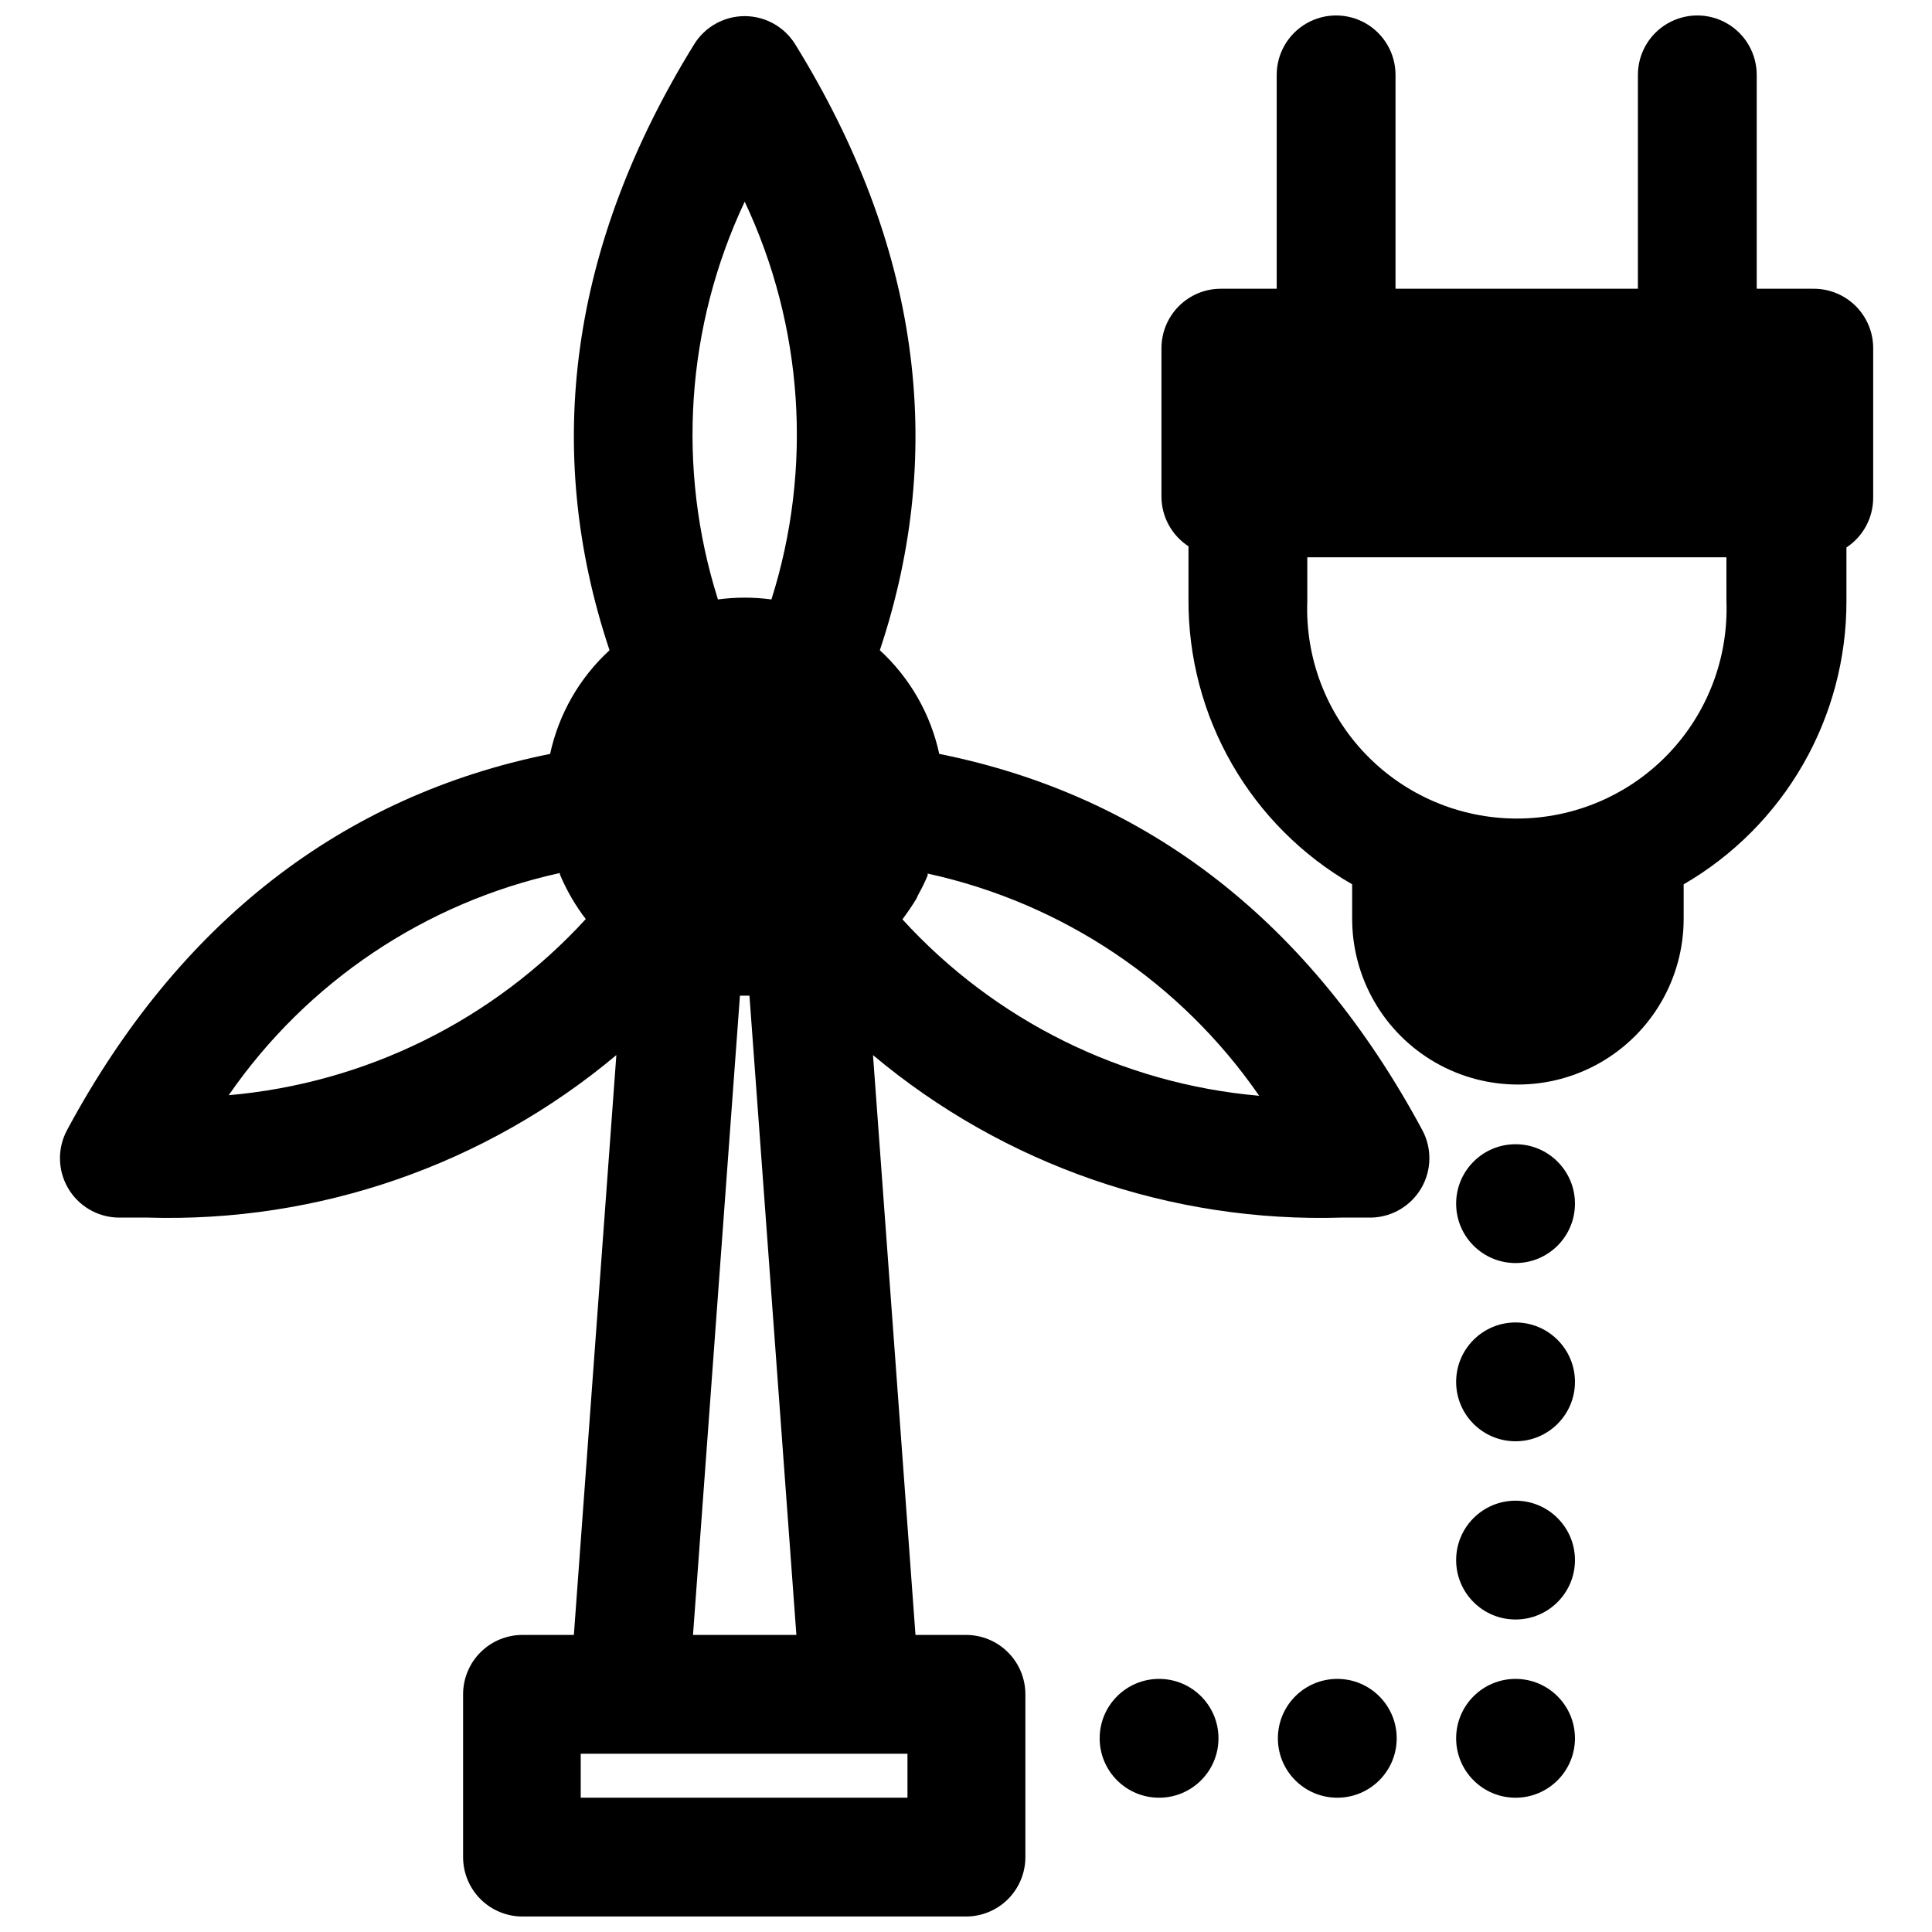
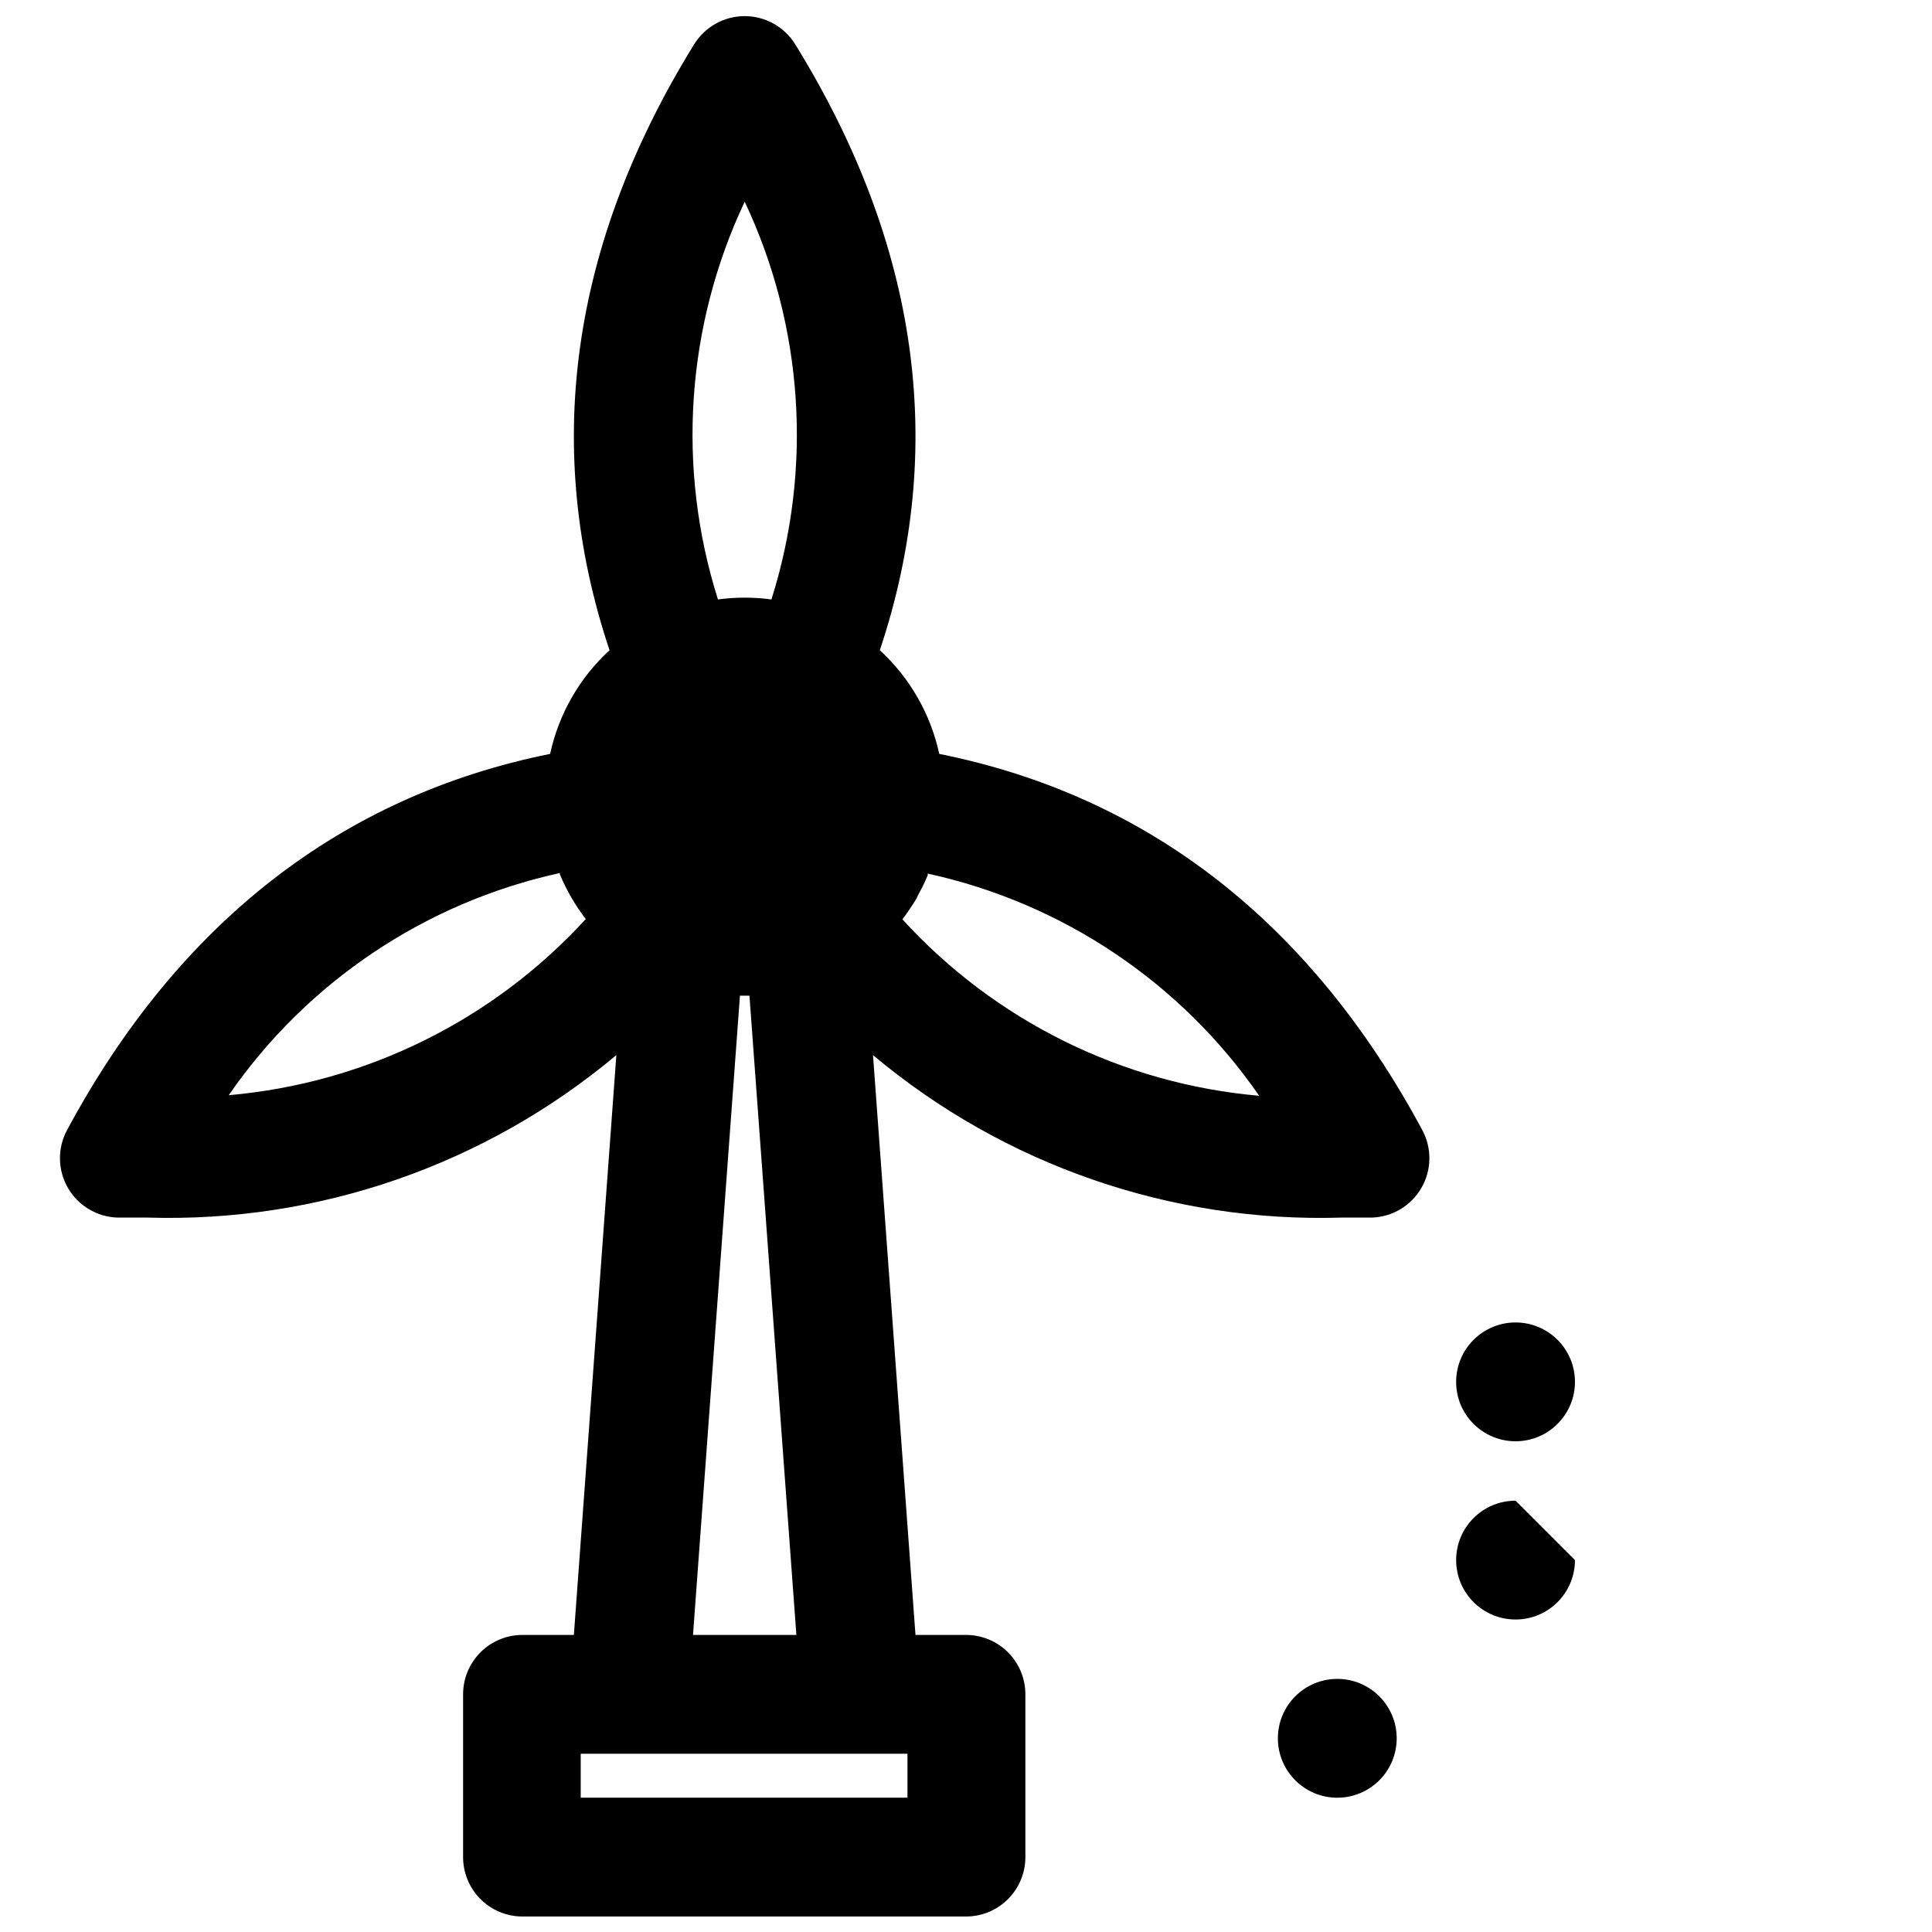
<svg xmlns="http://www.w3.org/2000/svg" width="800px" height="800px" version="1.1" viewBox="144 144 512 512">
  <defs>
    <clipPath id="b">
      <path d="m159 148.09h364v503.81h-364z" />
    </clipPath>
    <clipPath id="a">
-       <path d="m451 148.09h190v283.91h-190z" />
-     </clipPath>
+       </clipPath>
  </defs>
  <g clip-path="url(#b)">
    <path d="m392.91 343.79c-2.285-10.562-7.785-20.16-15.746-27.473 17.871-53.531 10.391-107.45-22.434-160.59-2.871-4.633-7.934-7.453-13.383-7.453-5.449 0-10.512 2.82-13.383 7.453-32.824 53.137-40.305 107.14-22.434 160.59-7.961 7.312-13.457 16.91-15.746 27.473-55.102 11.098-98.398 44.633-128 99.66-2.598 4.805-2.519 10.613 0.207 15.344 2.727 4.734 7.715 7.715 13.172 7.879h7.875c45.312 1.387 89.555-13.938 124.3-43.062l-11.258 153.66h-13.617c-4.176 0-8.18 1.656-11.133 4.609-2.953 2.953-4.609 6.957-4.609 11.133v43.141c0 4.176 1.656 8.18 4.609 11.133 2.953 2.953 6.957 4.609 11.133 4.609h117.53c4.176 0 8.18-1.656 11.133-4.609 2.949-2.953 4.609-6.957 4.609-11.133v-43.141c0-4.176-1.66-8.18-4.609-11.133-2.953-2.953-6.957-4.609-11.133-4.609h-13.383l-11.258-153.66c34.734 29.137 78.984 44.465 124.3 43.062h7.871c5.461-0.164 10.445-3.144 13.172-7.879 2.727-4.731 2.809-10.539 0.211-15.344-29.602-55.027-72.66-88.562-128-99.66zm-188.3 90.449c20.746-30.035 52.117-51.078 87.773-58.883v0.395c1.77 4.211 4.07 8.18 6.852 11.809-24.586 26.859-58.352 43.516-94.625 46.68zm136.74-236.79c15.555 32.988 18.086 70.633 7.086 105.41-4.703-0.633-9.469-0.633-14.172 0-11-34.773-8.469-72.418 7.086-105.41zm13.699 379.82h-27.395l12.438-169.41h2.519zm29.441 31.488v11.648h-86.594v-11.648zm-1.34-221.12c1.34-1.812 2.598-3.621 3.777-5.59 0.152-0.41 0.336-0.805 0.551-1.18 0.883-1.582 1.672-3.211 2.363-4.883v-0.473c35.691 7.781 67.094 28.828 87.852 58.883-36.266-3.172-70.012-19.863-94.543-46.758z" />
  </g>
  <g clip-path="url(#a)">
-     <path d="m624.35 220.52h-14.801v-56.68c0-5.621-3-10.82-7.871-13.633-4.871-2.812-10.871-2.812-15.742 0s-7.875 8.012-7.875 13.633v56.68h-64.234v-56.68c0-5.621-3-10.82-7.871-13.633-4.871-2.812-10.875-2.812-15.746 0-4.871 2.812-7.871 8.012-7.871 13.633v56.68h-14.801c-4.176 0-8.18 1.66-11.133 4.613-2.949 2.953-4.609 6.957-4.609 11.133v39.359c0.02 5.309 2.711 10.25 7.164 13.145v14.172c-0.066 15.277 3.91 30.305 11.527 43.547 7.617 13.246 18.605 24.242 31.848 31.867v9.133-0.004c0 15.695 8.371 30.195 21.961 38.043 13.59 7.848 30.336 7.848 43.926 0 13.59-7.848 21.965-22.348 21.965-38.043v-9.129c13.148-7.629 24.059-18.586 31.633-31.77 7.57-13.184 11.539-28.129 11.504-43.332v-14.168c4.422-2.914 7.086-7.852 7.086-13.148v-39.359c0.086-4.285-1.578-8.418-4.609-11.449s-7.164-4.695-11.449-4.609zm-22.828 82.734c0.566 15.094-5.031 29.766-15.508 40.645-10.477 10.879-24.93 17.023-40.031 17.023s-29.555-6.144-40.031-17.023c-10.477-10.879-16.074-25.551-15.504-40.645v-11.57h111.07z" />
-   </g>
-   <path d="m561.38 462.98c0 8.691-7.051 15.742-15.742 15.742-8.695 0-15.746-7.051-15.746-15.742 0-8.695 7.051-15.746 15.746-15.746 8.691 0 15.742 7.051 15.742 15.746" />
+     </g>
  <path d="m561.38 510.21c0 8.695-7.051 15.742-15.742 15.742-8.695 0-15.746-7.047-15.746-15.742 0-8.695 7.051-15.746 15.746-15.746 8.691 0 15.742 7.051 15.742 15.746" />
-   <path d="m561.38 557.44c0 8.695-7.051 15.746-15.742 15.746-8.695 0-15.746-7.051-15.746-15.746s7.051-15.742 15.746-15.742c8.691 0 15.742 7.047 15.742 15.742" />
-   <path d="m561.38 604.67c0 8.695-7.051 15.742-15.742 15.742-8.695 0-15.746-7.047-15.746-15.742s7.051-15.746 15.746-15.746c8.691 0 15.742 7.051 15.742 15.746" />
+   <path d="m561.38 557.44c0 8.695-7.051 15.746-15.742 15.746-8.695 0-15.746-7.051-15.746-15.746s7.051-15.742 15.746-15.742" />
  <path d="m514.14 604.67c0 8.695-7.051 15.742-15.746 15.742-8.695 0-15.742-7.047-15.742-15.742s7.047-15.746 15.742-15.746c8.695 0 15.746 7.051 15.746 15.746" />
-   <path d="m466.91 604.67c0 8.695-7.047 15.742-15.742 15.742-8.695 0-15.746-7.047-15.746-15.742s7.051-15.746 15.746-15.746c8.695 0 15.742 7.051 15.742 15.746" />
</svg>